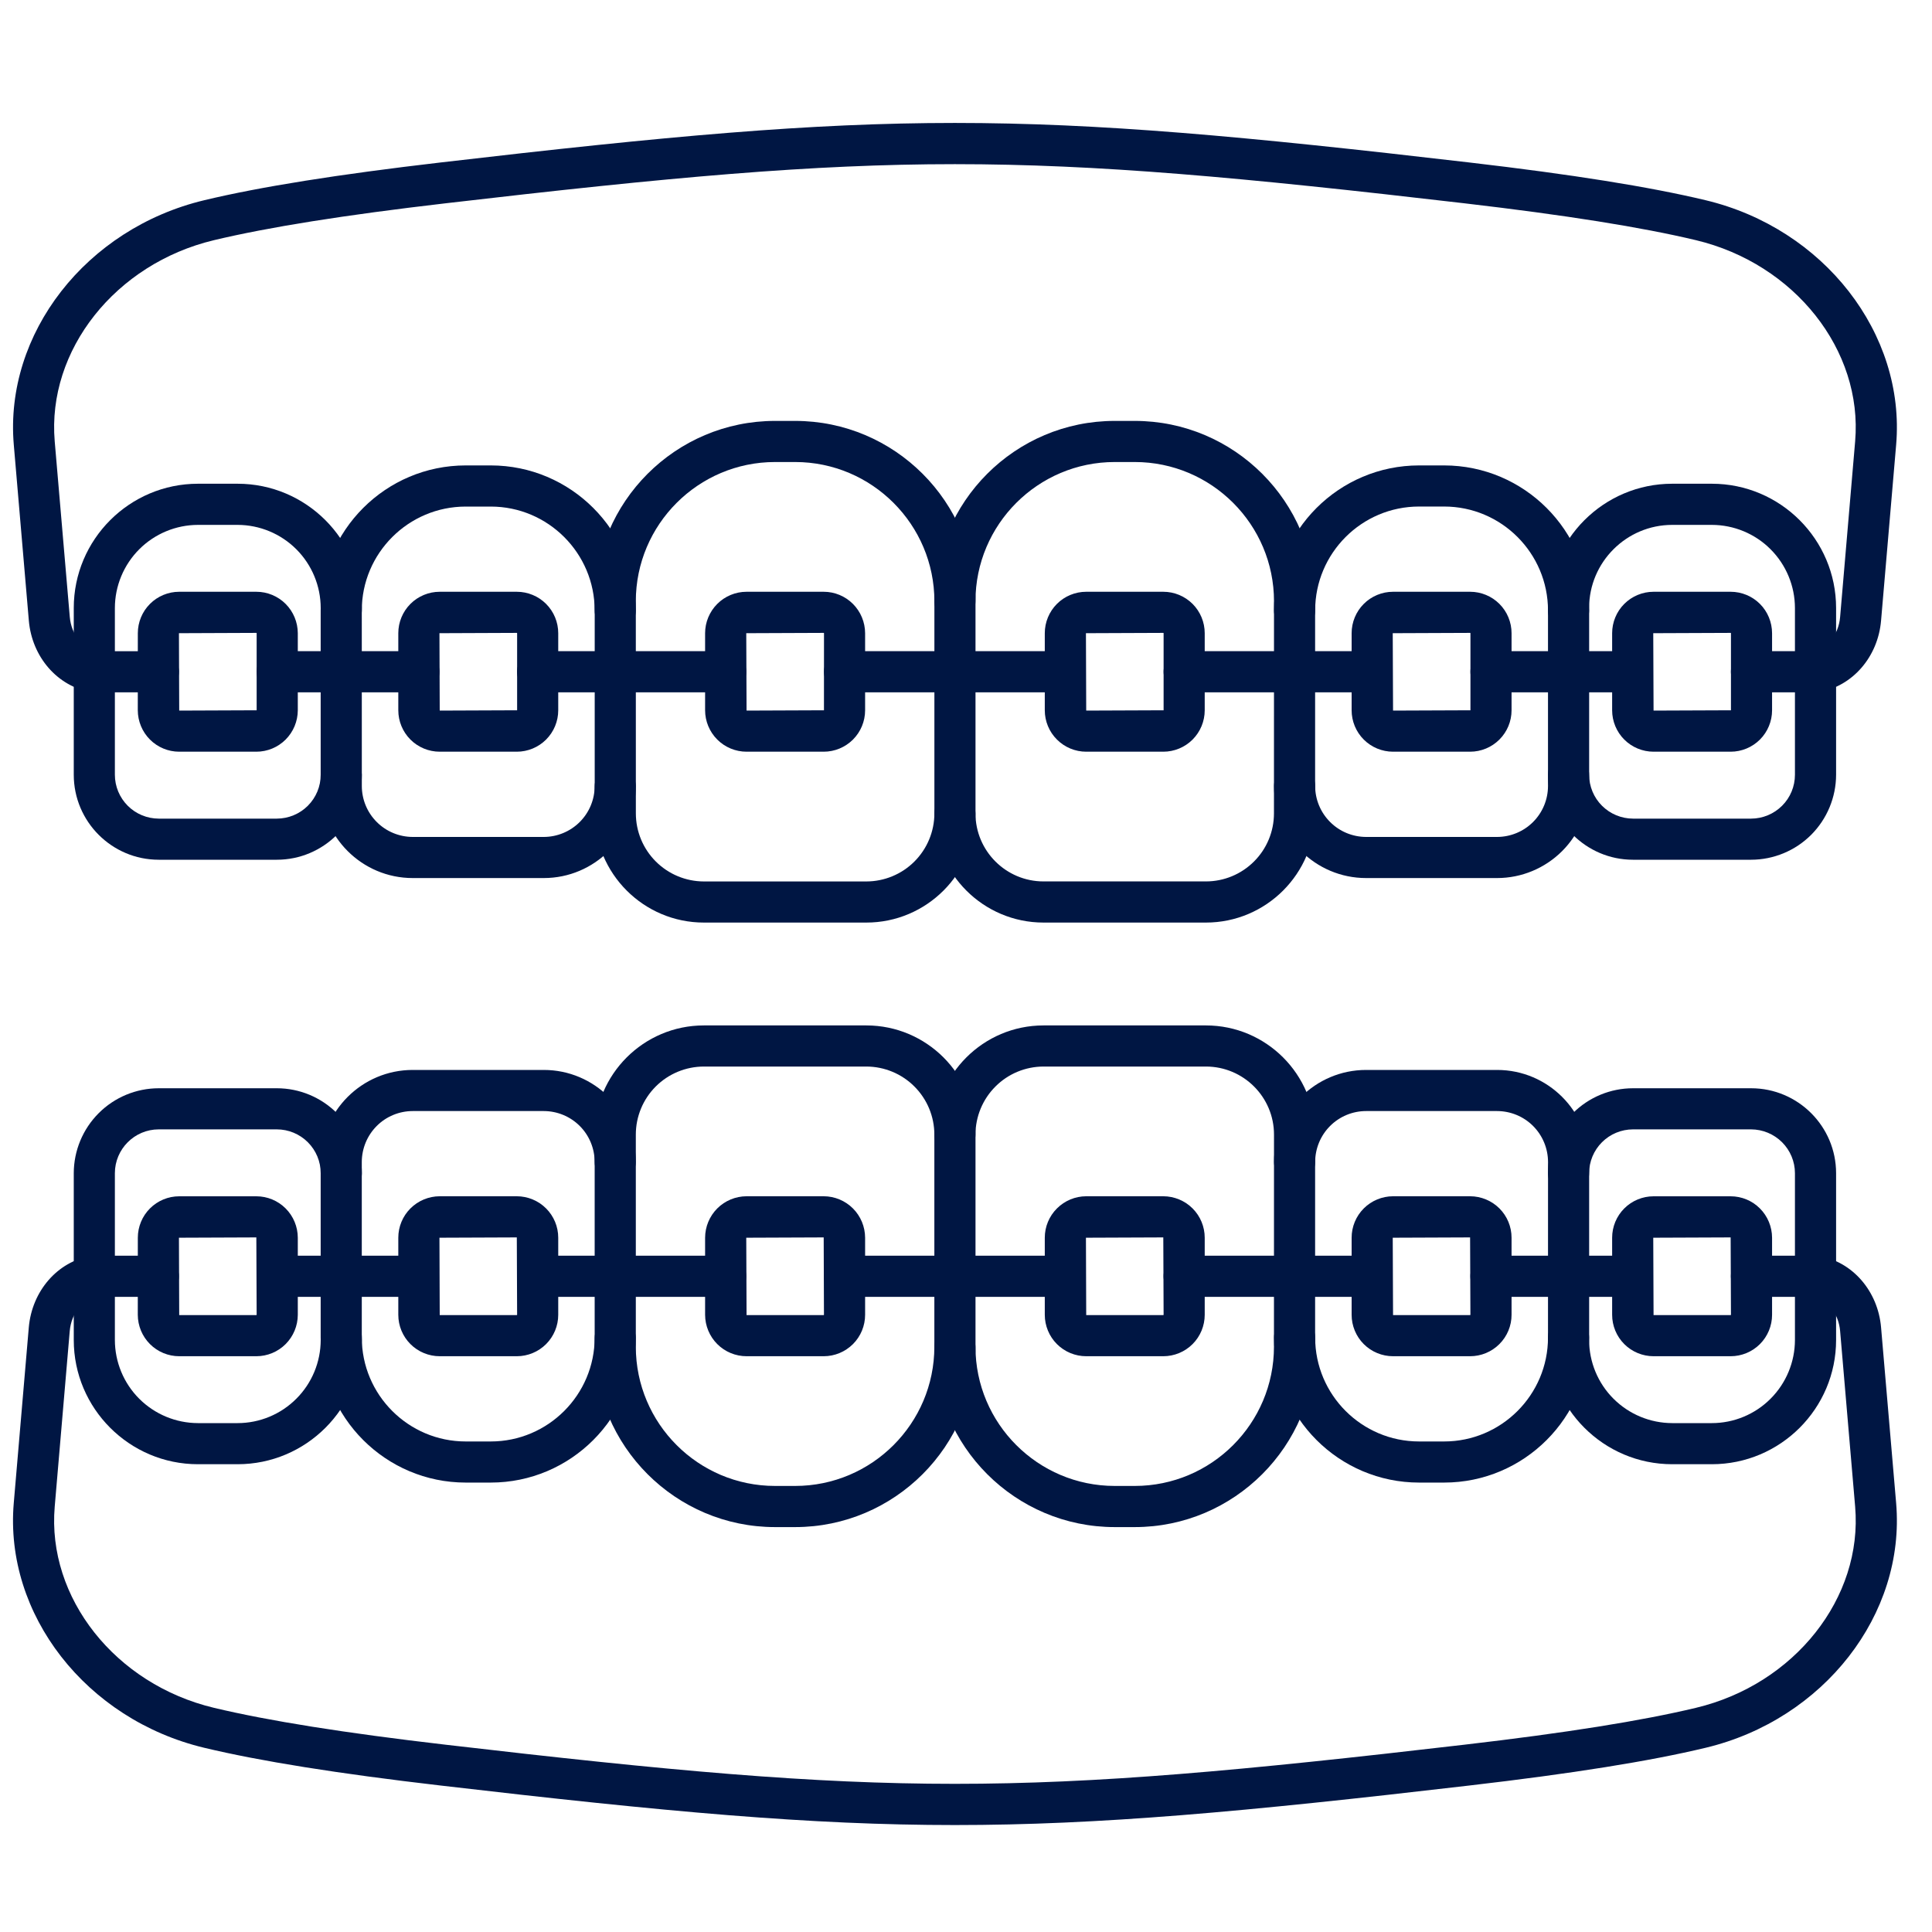
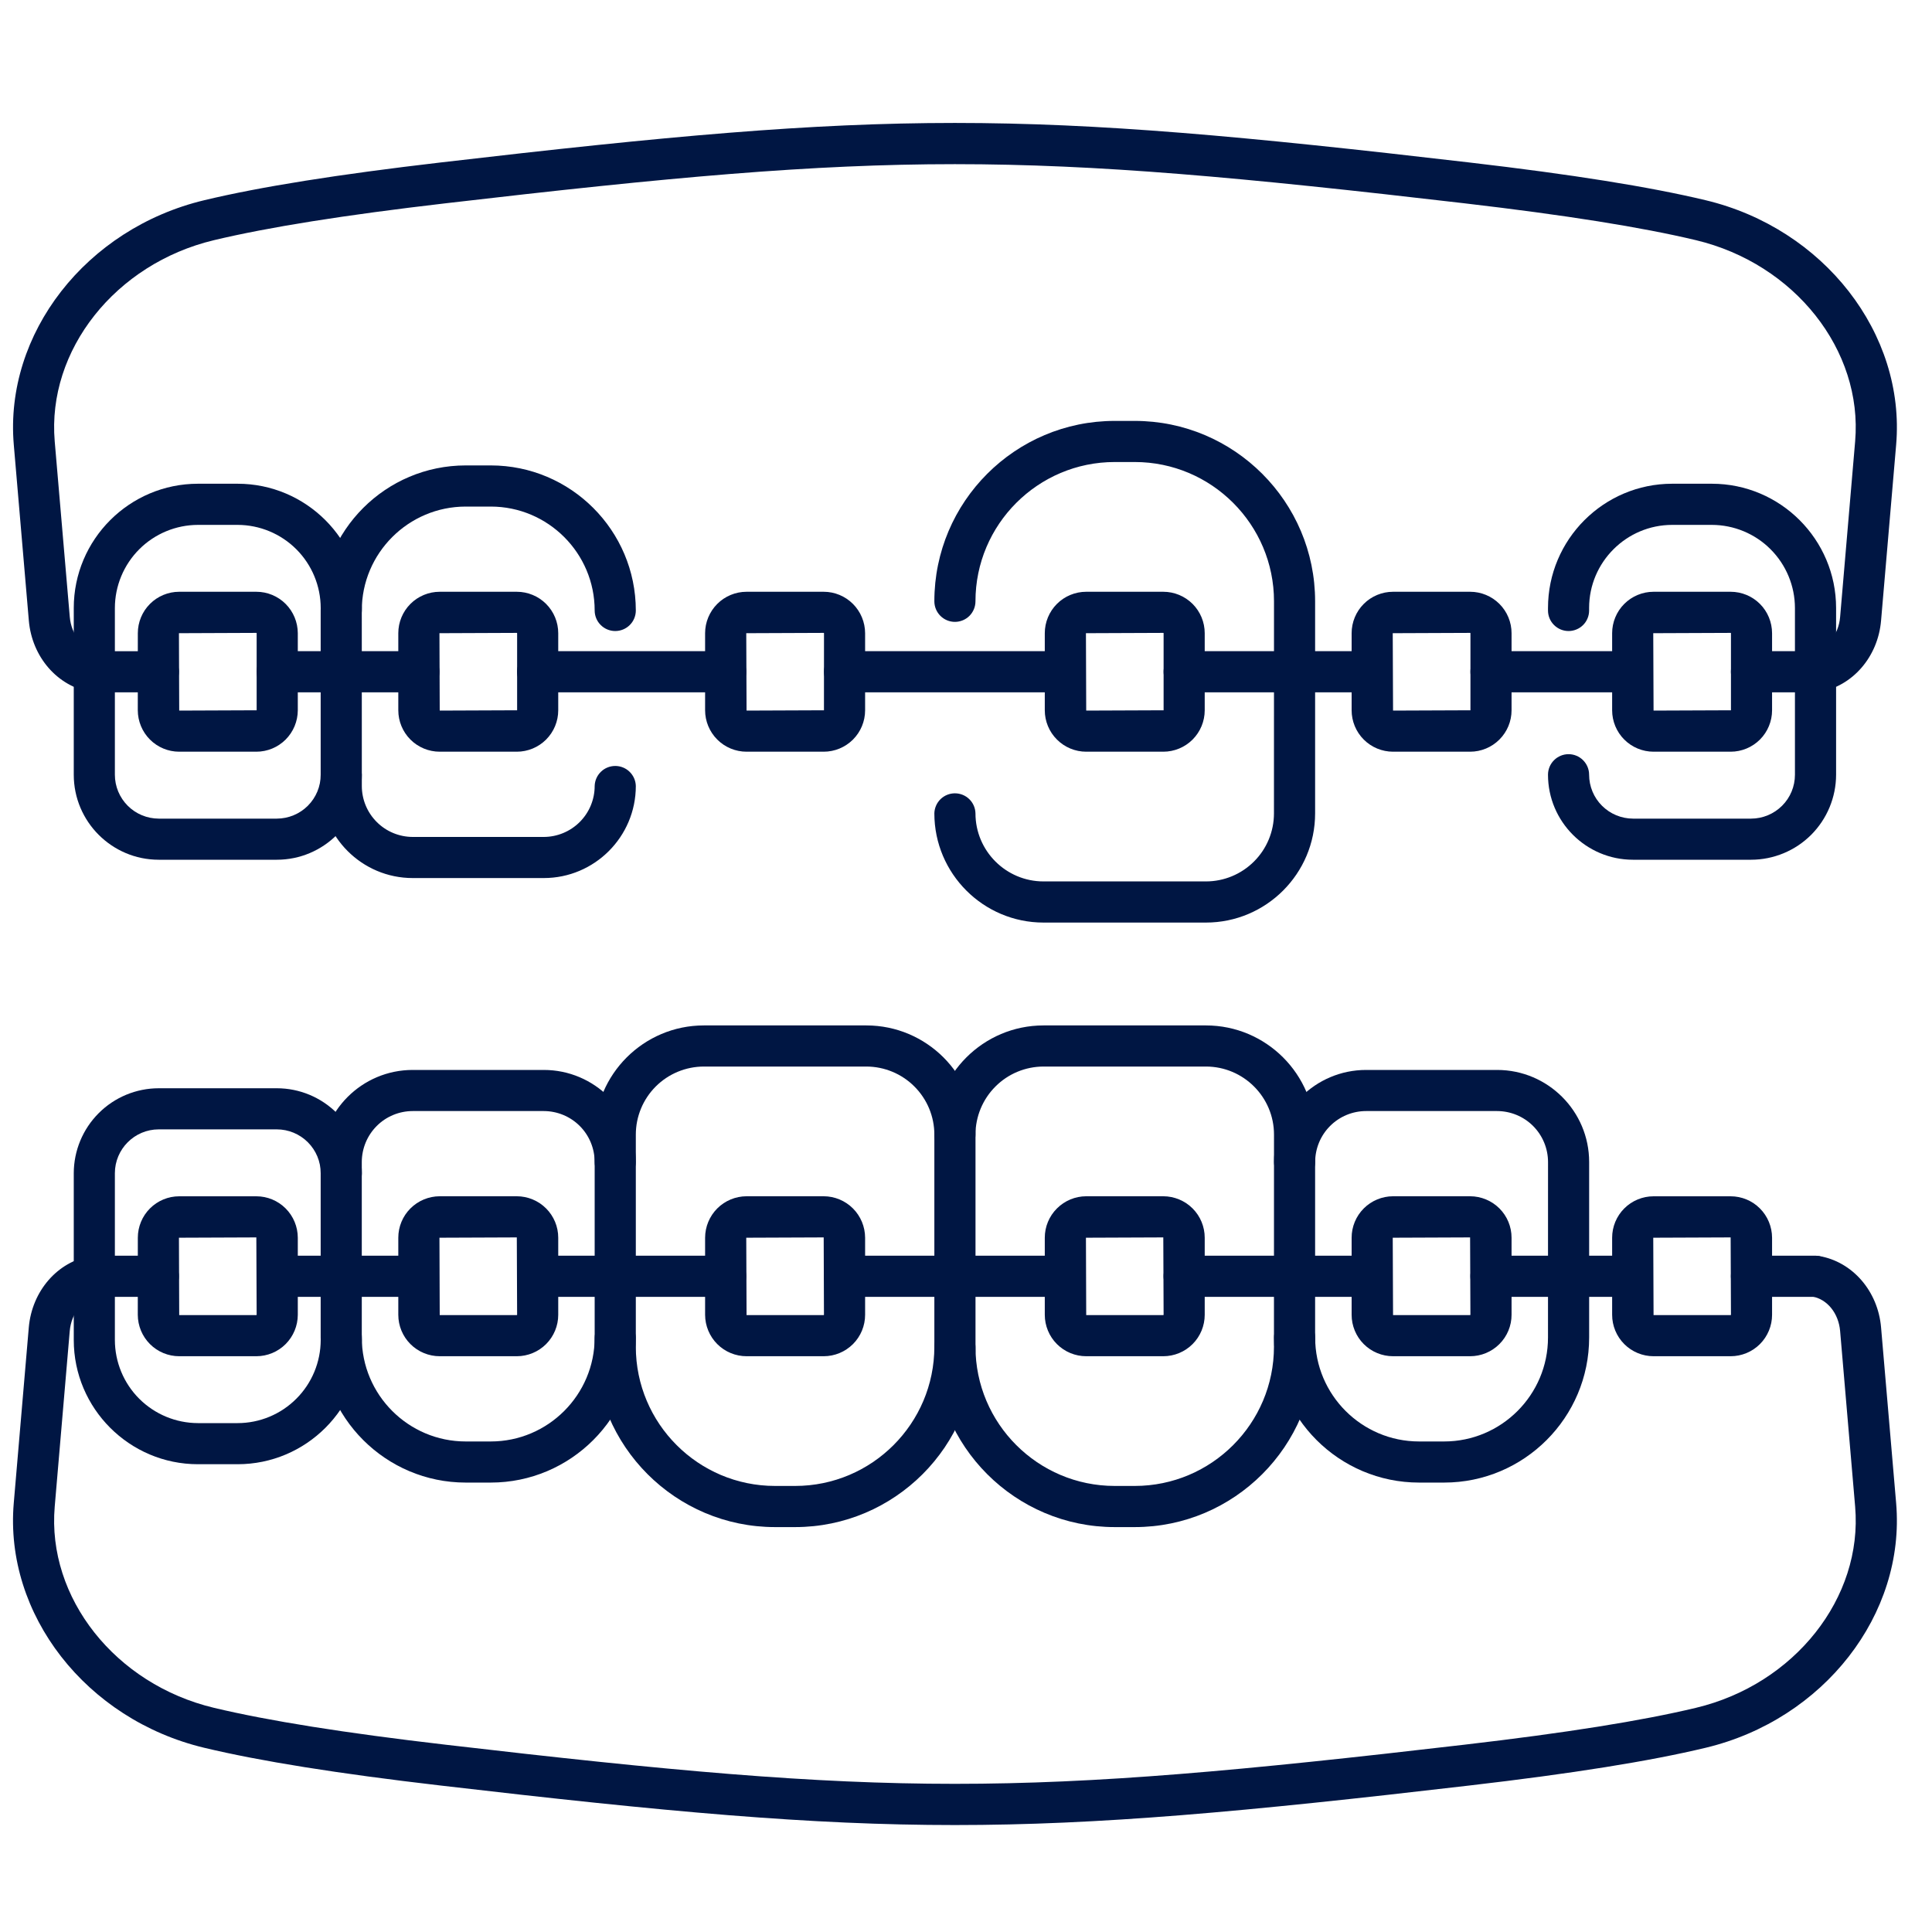
<svg xmlns="http://www.w3.org/2000/svg" width="50" height="50" viewBox="0 0 50 50" fill="none">
-   <path fill-rule="evenodd" clip-rule="evenodd" d="M35.355 22.724L38.745 22.724C39.376 22.724 39.982 22.472 40.428 22.026C40.875 21.579 41.126 20.974 41.127 20.342L41.127 15.799C41.127 13.729 39.443 12.045 37.373 12.045L36.726 12.045C34.655 12.045 32.971 13.729 32.971 15.799C32.971 15.94 33.027 16.076 33.127 16.175C33.227 16.275 33.362 16.331 33.503 16.331C33.645 16.331 33.78 16.275 33.88 16.175C33.98 16.076 34.036 15.94 34.036 15.799C34.036 14.316 35.242 13.109 36.726 13.109L37.374 13.109C38.856 13.109 40.062 14.316 40.062 15.799L40.062 20.342C40.062 20.691 39.923 21.026 39.676 21.273C39.429 21.52 39.094 21.659 38.745 21.66L35.355 21.66C35.005 21.659 34.67 21.521 34.423 21.273C34.176 21.026 34.036 20.691 34.036 20.342C34.036 20.201 33.98 20.066 33.88 19.966C33.781 19.866 33.645 19.81 33.504 19.81C33.363 19.81 33.227 19.866 33.128 19.966C33.028 20.066 32.972 20.201 32.972 20.342C32.971 21.655 34.041 22.724 35.355 22.724Z" fill="#001643" />
  <path fill-rule="evenodd" clip-rule="evenodd" d="M42.261 22.25L45.319 22.25C45.902 22.249 46.461 22.017 46.873 21.605C47.285 21.192 47.517 20.633 47.518 20.05L47.518 15.735C47.518 13.962 46.076 12.519 44.302 12.519L43.277 12.519C41.504 12.519 40.062 13.962 40.062 15.735L40.062 15.8C40.062 15.941 40.118 16.076 40.218 16.175C40.318 16.275 40.453 16.331 40.594 16.331L40.595 16.331C40.665 16.331 40.734 16.317 40.799 16.29C40.863 16.264 40.922 16.224 40.971 16.175C41.021 16.125 41.06 16.067 41.086 16.002C41.113 15.937 41.126 15.868 41.126 15.798L41.126 15.734C41.126 14.549 42.092 13.584 43.277 13.584L44.302 13.584C44.872 13.585 45.419 13.811 45.822 14.215C46.225 14.618 46.452 15.165 46.453 15.735L46.453 20.05C46.453 20.351 46.334 20.64 46.121 20.852C45.908 21.065 45.62 21.185 45.319 21.186L42.261 21.186C41.961 21.185 41.672 21.065 41.459 20.852C41.246 20.64 41.127 20.351 41.126 20.05C41.126 19.909 41.07 19.774 40.97 19.674C40.871 19.574 40.735 19.518 40.594 19.518C40.453 19.518 40.318 19.574 40.218 19.674C40.118 19.774 40.062 19.909 40.062 20.05C40.062 21.263 41.049 22.25 42.261 22.25Z" fill="#001643" />
  <path fill-rule="evenodd" clip-rule="evenodd" d="M46.987 17.917C47.016 17.917 47.046 17.915 47.076 17.91C47.941 17.763 48.603 17.002 48.682 16.059L49.072 11.512C49.319 8.633 47.198 5.911 44.139 5.181C42.691 4.835 40.69 4.515 38.019 4.204C26.328 2.841 23.095 2.841 11.409 4.204C8.74 4.515 6.738 4.834 5.289 5.181C2.23 5.911 0.11 8.633 0.357 11.512L0.746 16.059C0.826 17.002 1.488 17.763 2.353 17.91C2.49 17.929 2.63 17.894 2.741 17.812C2.853 17.73 2.929 17.608 2.952 17.471C2.975 17.334 2.944 17.194 2.865 17.08C2.786 16.965 2.666 16.887 2.53 16.86C2.143 16.794 1.846 16.428 1.806 15.968L1.416 11.422C1.215 9.063 2.987 6.825 5.536 6.216C6.943 5.88 8.906 5.567 11.534 5.261C23.11 3.911 26.313 3.911 37.896 5.261C40.523 5.568 42.485 5.88 43.892 6.216C46.442 6.825 48.213 9.063 48.011 11.422L47.622 15.968C47.584 16.427 47.285 16.794 46.898 16.86C46.766 16.881 46.647 16.952 46.565 17.058C46.482 17.163 46.443 17.296 46.454 17.429C46.465 17.563 46.526 17.687 46.625 17.777C46.724 17.868 46.853 17.918 46.987 17.917Z" fill="#001643" />
-   <path fill-rule="evenodd" clip-rule="evenodd" d="M20.578 11.957C22.565 11.957 24.182 13.575 24.182 15.562L24.182 21.051C24.181 21.518 23.996 21.965 23.665 22.296C23.335 22.626 22.888 22.811 22.421 22.812L18.216 22.812C17.749 22.811 17.302 22.625 16.972 22.295C16.642 21.965 16.456 21.518 16.456 21.051L16.455 15.561C16.455 13.574 18.072 11.957 20.059 11.957L20.578 11.957ZM18.216 23.876L22.421 23.876C23.979 23.876 25.246 22.609 25.246 21.051L25.246 15.561C25.246 12.987 23.152 10.893 20.578 10.893L20.059 10.893C17.485 10.893 15.391 12.987 15.391 15.561L15.391 21.05C15.391 22.609 16.658 23.876 18.216 23.876Z" fill="#001643" />
  <path fill-rule="evenodd" clip-rule="evenodd" d="M27.006 23.876L31.209 23.876C32.768 23.876 34.035 22.609 34.035 21.051L34.035 15.561C34.035 12.987 31.942 10.893 29.367 10.893L28.849 10.893C26.274 10.893 24.181 12.987 24.181 15.561C24.181 15.703 24.237 15.838 24.337 15.938C24.437 16.038 24.572 16.094 24.713 16.094C24.854 16.094 24.99 16.038 25.09 15.938C25.189 15.838 25.245 15.703 25.245 15.561C25.245 13.574 26.862 11.957 28.849 11.957L29.367 11.957C31.354 11.957 32.971 13.574 32.971 15.561L32.97 21.05C32.97 21.517 32.785 21.965 32.454 22.295C32.124 22.625 31.677 22.811 31.21 22.811L27.006 22.811C26.035 22.811 25.245 22.022 25.245 21.05C25.242 20.912 25.185 20.779 25.085 20.682C24.986 20.585 24.852 20.531 24.713 20.531C24.574 20.531 24.441 20.585 24.341 20.682C24.242 20.779 24.184 20.912 24.181 21.05C24.181 22.609 25.448 23.876 27.006 23.876ZM10.681 22.724L14.073 22.724C15.386 22.724 16.455 21.656 16.455 20.342C16.452 20.203 16.394 20.071 16.294 19.974C16.195 19.877 16.062 19.823 15.923 19.823C15.784 19.823 15.65 19.877 15.551 19.974C15.451 20.071 15.394 20.203 15.39 20.342C15.39 20.691 15.251 21.026 15.004 21.273C14.757 21.52 14.422 21.659 14.073 21.66L10.681 21.66C10.331 21.659 9.996 21.52 9.75 21.273C9.503 21.026 9.364 20.691 9.364 20.342L9.363 15.799C9.363 14.316 10.57 13.11 12.054 13.11L12.701 13.11C14.183 13.11 15.39 14.316 15.39 15.799C15.39 15.94 15.446 16.076 15.546 16.175C15.646 16.275 15.781 16.331 15.922 16.331C16.064 16.331 16.199 16.275 16.299 16.175C16.399 16.076 16.455 15.94 16.455 15.799C16.454 13.729 14.771 12.045 12.701 12.045L12.053 12.045C9.983 12.045 8.299 13.729 8.299 15.799L8.299 20.342C8.299 21.656 9.368 22.724 10.681 22.724Z" fill="#001643" />
  <path fill-rule="evenodd" clip-rule="evenodd" d="M4.108 22.25L7.164 22.25C8.377 22.25 9.364 21.263 9.364 20.05C9.36 19.912 9.301 19.782 9.202 19.686C9.103 19.59 8.97 19.536 8.832 19.536C8.694 19.536 8.561 19.59 8.462 19.686C8.363 19.782 8.305 19.912 8.3 20.05C8.3 20.351 8.18 20.64 7.967 20.853C7.754 21.066 7.465 21.185 7.164 21.186L4.108 21.186C3.807 21.185 3.519 21.066 3.306 20.853C3.093 20.64 2.973 20.351 2.973 20.05L2.973 15.735C2.974 15.165 3.201 14.618 3.604 14.215C4.007 13.812 4.554 13.585 5.124 13.584L6.149 13.584C6.719 13.585 7.266 13.812 7.669 14.215C8.072 14.618 8.299 15.165 8.3 15.735L8.3 15.809C8.305 15.947 8.363 16.078 8.462 16.174C8.561 16.27 8.694 16.323 8.832 16.323C8.97 16.323 9.103 16.27 9.202 16.174C9.301 16.078 9.36 15.947 9.364 15.809L9.364 15.735C9.364 13.962 7.922 12.519 6.149 12.519L5.124 12.519C3.351 12.519 1.909 13.962 1.909 15.735L1.909 20.05C1.909 21.263 2.895 22.25 4.108 22.25ZM21.317 16.379C21.319 16.379 21.325 16.384 21.325 16.387L21.324 18.382L19.321 18.39L19.313 16.387L21.317 16.379ZM19.321 19.454L21.317 19.454C21.601 19.454 21.873 19.341 22.075 19.14C22.276 18.939 22.389 18.666 22.389 18.382L22.389 16.387C22.388 16.103 22.275 15.83 22.074 15.629C21.873 15.428 21.601 15.315 21.317 15.315L19.321 15.315C19.037 15.315 18.764 15.428 18.563 15.629C18.362 15.83 18.248 16.103 18.248 16.387L18.248 18.382C18.248 18.666 18.362 18.939 18.563 19.14C18.764 19.341 19.037 19.454 19.321 19.454ZM30.106 16.379C30.11 16.379 30.114 16.384 30.114 16.387L30.114 18.382L28.111 18.39L28.104 16.387L30.106 16.379ZM28.111 19.454L30.106 19.454C30.39 19.454 30.663 19.341 30.864 19.14C31.065 18.939 31.178 18.666 31.178 18.382L31.178 16.387C31.178 16.103 31.065 15.83 30.864 15.629C30.663 15.428 30.39 15.315 30.106 15.315L28.111 15.315C27.827 15.315 27.554 15.428 27.353 15.629C27.152 15.83 27.039 16.103 27.039 16.387L27.039 18.382C27.039 18.666 27.152 18.939 27.354 19.14C27.555 19.341 27.827 19.454 28.111 19.454ZM38.046 16.379C38.05 16.379 38.055 16.384 38.055 16.387L38.055 18.382L36.052 18.39L36.044 16.387L38.046 16.379ZM36.052 19.454L38.046 19.454C38.331 19.454 38.603 19.341 38.804 19.14C39.006 18.939 39.119 18.666 39.119 18.382L39.119 16.387C39.119 16.103 39.006 15.83 38.805 15.629C38.604 15.428 38.331 15.315 38.047 15.315L36.052 15.315C35.768 15.315 35.495 15.428 35.294 15.629C35.093 15.83 34.98 16.103 34.98 16.387L34.98 18.382C34.98 18.666 35.093 18.939 35.294 19.14C35.495 19.341 35.768 19.454 36.052 19.454L36.052 19.454ZM13.375 16.379C13.378 16.379 13.383 16.384 13.383 16.387L13.383 18.382L11.38 18.39L11.373 16.387L13.375 16.379ZM11.38 19.454L13.375 19.454C13.659 19.454 13.932 19.341 14.133 19.14C14.334 18.939 14.447 18.666 14.447 18.382L14.447 16.387C14.447 16.103 14.334 15.83 14.133 15.629C13.932 15.428 13.659 15.315 13.375 15.315L11.38 15.315C11.096 15.315 10.823 15.428 10.622 15.629C10.421 15.83 10.308 16.103 10.308 16.387L10.308 18.382C10.308 18.666 10.421 18.939 10.622 19.14C10.823 19.341 11.096 19.454 11.38 19.454Z" fill="#001643" />
  <path fill-rule="evenodd" clip-rule="evenodd" d="M6.634 16.379C6.637 16.379 6.642 16.384 6.642 16.387L6.642 18.382L4.638 18.39L4.631 16.387L6.634 16.379ZM4.638 19.454L6.634 19.454C6.919 19.454 7.191 19.341 7.392 19.14C7.593 18.939 7.706 18.666 7.707 18.382L7.707 16.387C7.706 16.103 7.593 15.83 7.392 15.629C7.191 15.428 6.919 15.315 6.635 15.315L4.638 15.315C4.354 15.315 4.082 15.428 3.881 15.629C3.68 15.83 3.567 16.103 3.567 16.387L3.566 18.382C3.567 18.666 3.68 18.939 3.881 19.14C4.082 19.341 4.354 19.454 4.638 19.454ZM44.789 16.379C44.792 16.379 44.797 16.384 44.797 16.387L44.797 18.382L42.794 18.39L42.786 16.387L44.789 16.379ZM42.794 19.454L44.789 19.454C45.073 19.454 45.346 19.341 45.547 19.14C45.748 18.939 45.861 18.666 45.861 18.382L45.861 16.387C45.86 16.103 45.748 15.83 45.547 15.629C45.346 15.428 45.073 15.315 44.789 15.315L42.794 15.315C42.51 15.315 42.237 15.428 42.036 15.629C41.835 15.83 41.722 16.103 41.722 16.387L41.722 18.382C41.722 18.666 41.835 18.939 42.036 19.14C42.237 19.341 42.51 19.454 42.794 19.454Z" fill="#001643" />
  <path fill-rule="evenodd" clip-rule="evenodd" d="M45.329 17.917L46.986 17.917C47.125 17.914 47.257 17.856 47.355 17.757C47.452 17.657 47.506 17.524 47.506 17.385C47.506 17.246 47.452 17.112 47.355 17.013C47.257 16.913 47.125 16.856 46.986 16.852L45.329 16.852C45.187 16.852 45.052 16.908 44.952 17.008C44.852 17.108 44.796 17.243 44.796 17.384C44.796 17.526 44.852 17.661 44.952 17.761C45.052 17.861 45.187 17.917 45.329 17.917L45.329 17.917ZM38.587 17.917L42.254 17.917C42.393 17.914 42.525 17.856 42.622 17.757C42.719 17.657 42.774 17.524 42.774 17.385C42.774 17.246 42.719 17.112 42.622 17.013C42.525 16.913 42.393 16.856 42.254 16.852L38.587 16.852C38.446 16.852 38.31 16.908 38.211 17.008C38.111 17.108 38.055 17.243 38.055 17.384C38.055 17.526 38.111 17.661 38.211 17.761C38.31 17.861 38.446 17.917 38.587 17.917L38.587 17.917ZM30.646 17.917L35.512 17.917C35.651 17.914 35.783 17.856 35.88 17.757C35.977 17.657 36.031 17.524 36.032 17.385C36.032 17.246 35.977 17.112 35.88 17.013C35.783 16.913 35.651 16.856 35.512 16.852L30.646 16.852C30.505 16.852 30.369 16.908 30.27 17.008C30.17 17.108 30.114 17.243 30.114 17.384C30.114 17.526 30.17 17.661 30.27 17.761C30.369 17.861 30.505 17.917 30.646 17.917L30.646 17.917ZM21.857 17.917L27.572 17.917C27.71 17.914 27.843 17.856 27.94 17.757C28.037 17.657 28.091 17.524 28.091 17.385C28.091 17.246 28.037 17.112 27.94 17.013C27.843 16.913 27.71 16.856 27.572 16.852L21.857 16.852C21.716 16.852 21.58 16.908 21.48 17.008C21.381 17.108 21.325 17.243 21.325 17.384C21.325 17.526 21.381 17.661 21.48 17.761C21.58 17.861 21.716 17.917 21.857 17.917L21.857 17.917ZM13.915 17.917L18.78 17.917C18.85 17.917 18.919 17.903 18.984 17.877C19.048 17.85 19.107 17.811 19.157 17.761C19.206 17.712 19.245 17.653 19.272 17.588C19.299 17.524 19.313 17.455 19.313 17.385C19.313 17.315 19.299 17.246 19.272 17.181C19.245 17.116 19.206 17.058 19.157 17.008C19.107 16.959 19.049 16.92 18.984 16.893C18.919 16.866 18.85 16.852 18.78 16.852L13.914 16.852C13.773 16.852 13.638 16.908 13.538 17.008C13.438 17.108 13.382 17.243 13.382 17.384C13.382 17.526 13.438 17.661 13.538 17.761C13.638 17.861 13.773 17.917 13.914 17.917L13.915 17.917ZM7.174 17.917L10.84 17.917C10.981 17.917 11.117 17.861 11.217 17.761C11.316 17.661 11.373 17.526 11.373 17.385C11.373 17.244 11.316 17.108 11.217 17.008C11.117 16.908 10.981 16.852 10.84 16.852L7.174 16.852C7.033 16.852 6.898 16.908 6.798 17.008C6.698 17.108 6.642 17.243 6.642 17.384C6.642 17.526 6.698 17.661 6.798 17.761C6.898 17.861 7.033 17.917 7.174 17.917L7.174 17.917ZM2.441 17.917L4.098 17.917C4.168 17.917 4.237 17.903 4.302 17.877C4.367 17.85 4.425 17.811 4.475 17.761C4.524 17.712 4.564 17.653 4.59 17.588C4.617 17.524 4.631 17.454 4.631 17.384C4.631 17.315 4.617 17.245 4.59 17.181C4.563 17.116 4.524 17.058 4.475 17.008C4.425 16.959 4.367 16.92 4.302 16.893C4.238 16.866 4.168 16.853 4.099 16.853L2.441 16.853C2.302 16.856 2.17 16.914 2.073 17.013C1.976 17.112 1.922 17.246 1.922 17.385C1.922 17.523 1.976 17.657 2.073 17.756C2.17 17.856 2.302 17.913 2.441 17.917L2.441 17.917ZM36.726 38.369L37.374 38.369C39.444 38.369 41.127 36.685 41.127 34.615L41.127 30.072C41.127 28.758 40.059 27.69 38.745 27.69L35.355 27.69C34.041 27.69 32.972 28.758 32.972 30.072C32.972 30.213 33.028 30.349 33.128 30.448C33.228 30.548 33.363 30.604 33.504 30.604C33.645 30.604 33.781 30.548 33.881 30.448C33.98 30.349 34.036 30.213 34.036 30.072C34.037 29.722 34.176 29.387 34.423 29.14C34.67 28.893 35.005 28.754 35.355 28.754L38.745 28.754C39.094 28.755 39.429 28.893 39.676 29.14C39.923 29.387 40.062 29.722 40.063 30.072L40.062 34.615C40.062 36.098 38.856 37.305 37.374 37.305L36.726 37.305C35.242 37.305 34.036 36.098 34.036 34.615C34.036 34.474 33.98 34.338 33.88 34.239C33.781 34.139 33.645 34.083 33.504 34.083C33.363 34.083 33.227 34.139 33.128 34.239C33.028 34.338 32.972 34.474 32.972 34.615C32.971 36.685 34.656 38.369 36.726 38.369Z" fill="#001643" />
-   <path fill-rule="evenodd" clip-rule="evenodd" d="M43.277 37.894L44.301 37.894C46.076 37.894 47.518 36.452 47.518 34.679L47.518 30.363C47.518 29.151 46.532 28.164 45.319 28.164L42.261 28.164C41.678 28.164 41.119 28.396 40.706 28.809C40.294 29.221 40.062 29.78 40.062 30.363C40.062 30.505 40.118 30.64 40.217 30.74C40.317 30.84 40.453 30.895 40.594 30.895C40.735 30.895 40.87 30.84 40.97 30.74C41.07 30.64 41.126 30.505 41.126 30.363C41.126 30.062 41.246 29.774 41.459 29.561C41.672 29.348 41.96 29.229 42.261 29.228L45.318 29.228C45.619 29.229 45.907 29.349 46.12 29.561C46.333 29.774 46.453 30.062 46.453 30.363L46.453 34.679C46.452 35.249 46.225 35.796 45.822 36.199C45.419 36.603 44.872 36.83 44.302 36.83L43.277 36.83C42.707 36.829 42.16 36.602 41.757 36.199C41.353 35.796 41.127 35.249 41.126 34.679L41.126 34.616C41.126 34.546 41.112 34.477 41.086 34.412C41.059 34.347 41.02 34.289 40.971 34.239C40.922 34.19 40.863 34.15 40.798 34.124C40.734 34.097 40.665 34.083 40.595 34.083L40.594 34.083C40.301 34.083 40.063 34.32 40.062 34.614L40.061 34.678C40.061 36.452 41.504 37.894 43.277 37.894Z" fill="#001643" />
  <path fill-rule="evenodd" clip-rule="evenodd" d="M24.712 47.232C28.442 47.232 32.172 46.892 38.018 46.21C40.688 45.9 42.691 45.58 44.139 45.233C47.197 44.503 49.318 41.78 49.072 38.901L48.682 34.355C48.602 33.412 47.941 32.651 47.075 32.505C46.938 32.487 46.8 32.522 46.689 32.604C46.578 32.686 46.504 32.808 46.481 32.944C46.458 33.08 46.488 33.219 46.566 33.333C46.644 33.447 46.763 33.526 46.898 33.554C47.285 33.619 47.583 33.986 47.622 34.446L48.011 38.992C48.213 41.351 46.442 43.589 43.892 44.198C42.484 44.535 40.523 44.847 37.895 45.153C26.312 46.503 23.11 46.503 11.533 45.153C8.904 44.847 6.943 44.534 5.536 44.198C2.986 43.589 1.214 41.351 1.416 38.992L1.805 34.446C1.845 33.986 2.143 33.62 2.53 33.554C2.669 33.53 2.792 33.452 2.874 33.337C2.956 33.222 2.989 33.08 2.965 32.941C2.954 32.872 2.929 32.806 2.892 32.746C2.855 32.687 2.806 32.636 2.749 32.595C2.692 32.555 2.628 32.526 2.56 32.51C2.492 32.495 2.421 32.493 2.352 32.504C1.487 32.651 0.827 33.412 0.745 34.355L0.356 38.901C0.11 41.78 2.23 44.503 5.288 45.233C6.736 45.579 8.739 45.9 11.409 46.21C17.252 46.892 20.982 47.232 24.712 47.232Z" fill="#001643" />
  <path fill-rule="evenodd" clip-rule="evenodd" d="M22.421 27.602C22.887 27.603 23.335 27.788 23.665 28.119C23.995 28.449 24.181 28.896 24.181 29.363L24.181 34.852C24.181 36.84 22.565 38.456 20.578 38.456L20.058 38.456C18.071 38.456 16.455 36.84 16.455 34.852L16.455 29.363C16.455 28.896 16.641 28.448 16.971 28.118C17.301 27.788 17.749 27.603 18.216 27.602L22.421 27.602ZM20.058 39.521L20.578 39.521C23.151 39.521 25.246 37.426 25.246 34.852L25.246 29.363C25.246 27.805 23.979 26.538 22.421 26.538L18.215 26.538C16.658 26.538 15.39 27.805 15.39 29.363L15.39 34.852C15.39 37.426 17.485 39.521 20.058 39.521Z" fill="#001643" />
  <path fill-rule="evenodd" clip-rule="evenodd" d="M28.849 39.521L29.367 39.521C31.941 39.521 34.035 37.426 34.035 34.852L34.035 29.363C34.035 27.805 32.768 26.538 31.21 26.538L27.006 26.538C25.448 26.538 24.181 27.805 24.181 29.363C24.181 29.504 24.237 29.639 24.337 29.739C24.437 29.839 24.572 29.895 24.713 29.895C24.854 29.895 24.99 29.839 25.09 29.739C25.189 29.639 25.245 29.504 25.245 29.363C25.246 28.896 25.432 28.448 25.762 28.119C26.092 27.788 26.539 27.603 27.006 27.602L31.209 27.602C32.181 27.602 32.971 28.392 32.971 29.363L32.97 34.852C32.97 36.84 31.354 38.456 29.367 38.456L28.849 38.456C26.862 38.456 25.245 36.84 25.245 34.853C25.242 34.714 25.185 34.582 25.085 34.485C24.986 34.388 24.852 34.333 24.713 34.333C24.574 34.333 24.441 34.388 24.341 34.485C24.242 34.582 24.184 34.714 24.181 34.853C24.181 37.427 26.275 39.521 28.849 39.521ZM12.053 38.369L12.701 38.369C14.771 38.369 16.454 36.685 16.454 34.615C16.45 34.477 16.391 34.346 16.292 34.25C16.193 34.154 16.06 34.101 15.922 34.101C15.784 34.101 15.651 34.154 15.552 34.25C15.453 34.346 15.395 34.477 15.39 34.615C15.39 36.098 14.183 37.305 12.701 37.305L12.053 37.305C10.569 37.305 9.363 36.098 9.363 34.615L9.363 30.072C9.364 29.722 9.503 29.387 9.75 29.14C9.996 28.893 10.331 28.755 10.681 28.754L14.073 28.754C14.422 28.755 14.757 28.893 15.004 29.14C15.251 29.387 15.389 29.722 15.39 30.072C15.39 30.213 15.446 30.348 15.546 30.448C15.646 30.548 15.781 30.604 15.922 30.604C16.063 30.604 16.199 30.548 16.298 30.448C16.398 30.348 16.454 30.213 16.454 30.072C16.454 28.758 15.386 27.69 14.073 27.69L10.681 27.69C9.367 27.69 8.299 28.758 8.299 30.072L8.299 34.615C8.299 36.685 9.983 38.369 12.053 38.369Z" fill="#001643" />
  <path fill-rule="evenodd" clip-rule="evenodd" d="M5.124 37.894L6.149 37.894C7.922 37.894 9.365 36.452 9.365 34.679L9.364 34.605C9.364 34.464 9.308 34.328 9.208 34.229C9.108 34.129 8.973 34.073 8.832 34.073C8.691 34.073 8.556 34.129 8.456 34.229C8.356 34.328 8.3 34.464 8.3 34.605L8.3 34.679C8.299 35.249 8.073 35.796 7.669 36.199C7.266 36.603 6.719 36.83 6.149 36.83L5.124 36.83C4.554 36.829 4.007 36.603 3.603 36.199C3.2 35.796 2.974 35.249 2.973 34.679L2.973 30.363C2.973 29.738 3.482 29.228 4.108 29.228L7.164 29.228C7.465 29.228 7.754 29.348 7.967 29.561C8.18 29.774 8.3 30.062 8.3 30.363C8.3 30.505 8.356 30.64 8.456 30.74C8.556 30.84 8.691 30.896 8.833 30.896C8.974 30.896 9.109 30.84 9.209 30.74C9.309 30.64 9.365 30.505 9.365 30.363C9.364 29.78 9.132 29.221 8.72 28.809C8.307 28.396 7.748 28.164 7.165 28.164L4.109 28.164C3.526 28.164 2.966 28.396 2.554 28.809C2.142 29.221 1.91 29.78 1.909 30.363L1.909 34.679C1.909 36.452 3.352 37.894 5.124 37.894L5.124 37.894ZM21.317 32.024L21.324 34.027L21.317 34.035L19.321 34.035L19.313 32.032L21.317 32.024ZM19.321 35.099L21.317 35.099C21.601 35.099 21.873 34.986 22.075 34.785C22.276 34.584 22.389 34.311 22.389 34.027L22.389 32.032C22.388 31.747 22.275 31.475 22.074 31.274C21.873 31.073 21.601 30.96 21.317 30.959L19.321 30.959C19.037 30.96 18.764 31.073 18.563 31.274C18.362 31.475 18.249 31.747 18.248 32.032L18.248 34.027C18.249 34.311 18.362 34.584 18.563 34.785C18.764 34.986 19.037 35.099 19.321 35.099ZM30.106 32.024L30.114 34.027L30.106 34.035L28.111 34.035L28.104 32.032L30.106 32.024ZM28.111 35.099L30.106 35.099C30.39 35.099 30.663 34.986 30.864 34.785C31.065 34.584 31.178 34.311 31.178 34.027L31.178 32.032C31.178 31.747 31.065 31.475 30.864 31.274C30.663 31.073 30.39 30.96 30.106 30.959L28.111 30.959C27.827 30.96 27.555 31.073 27.354 31.274C27.152 31.475 27.039 31.747 27.039 32.032L27.039 34.027C27.039 34.311 27.152 34.584 27.353 34.785C27.554 34.986 27.827 35.099 28.111 35.099ZM38.046 32.024L38.054 34.027L38.046 34.035L36.052 34.035L36.044 32.032L38.046 32.024ZM36.052 35.099L38.046 35.099C38.331 35.099 38.603 34.986 38.804 34.785C39.006 34.584 39.119 34.311 39.119 34.027L39.119 32.032C39.119 31.747 39.006 31.475 38.805 31.274C38.604 31.073 38.331 30.96 38.047 30.959L36.052 30.959C35.768 30.96 35.495 31.073 35.294 31.274C35.093 31.475 34.98 31.747 34.98 32.032L34.98 34.027C34.98 34.311 35.093 34.584 35.294 34.785C35.495 34.986 35.768 35.099 36.052 35.099L36.052 35.099ZM13.375 32.024L13.383 34.027L13.375 34.035L11.38 34.035L11.373 32.032L13.375 32.024ZM11.38 35.099L13.375 35.099C13.659 35.099 13.932 34.986 14.133 34.785C14.334 34.584 14.447 34.311 14.447 34.027L14.447 32.032C14.447 31.747 14.334 31.475 14.133 31.274C13.932 31.073 13.659 30.96 13.375 30.959L11.38 30.959C11.096 30.96 10.823 31.073 10.622 31.274C10.421 31.475 10.308 31.747 10.308 32.032L10.308 34.027C10.308 34.311 10.421 34.584 10.622 34.785C10.823 34.986 11.096 35.099 11.38 35.099Z" fill="#001643" />
  <path fill-rule="evenodd" clip-rule="evenodd" d="M6.634 32.024L6.642 34.027L6.634 34.035L4.638 34.035L4.631 32.032L6.634 32.024ZM4.638 35.099L6.634 35.099C6.919 35.099 7.191 34.986 7.392 34.785C7.593 34.584 7.706 34.311 7.707 34.027L7.707 32.032C7.706 31.747 7.593 31.475 7.392 31.274C7.191 31.073 6.919 30.96 6.635 30.96L4.638 30.96C4.354 30.96 4.082 31.073 3.881 31.274C3.68 31.475 3.567 31.748 3.567 32.032L3.566 34.027C3.567 34.311 3.68 34.584 3.881 34.785C4.082 34.986 4.354 35.099 4.638 35.099ZM44.789 32.024L44.797 34.027L44.789 34.035L42.794 34.035L42.786 32.032L44.789 32.024ZM42.794 35.099L44.789 35.099C45.073 35.099 45.346 34.986 45.547 34.785C45.748 34.584 45.861 34.311 45.861 34.027L45.861 32.032C45.86 31.748 45.747 31.475 45.546 31.274C45.346 31.073 45.073 30.96 44.789 30.96L42.794 30.96C42.51 30.96 42.237 31.073 42.036 31.274C41.835 31.475 41.722 31.747 41.722 32.032L41.722 34.027C41.722 34.311 41.835 34.584 42.036 34.785C42.237 34.986 42.51 35.099 42.794 35.099Z" fill="#001643" />
  <path fill-rule="evenodd" clip-rule="evenodd" d="M45.328 33.562L46.986 33.562C47.124 33.557 47.255 33.498 47.35 33.399C47.446 33.3 47.5 33.167 47.5 33.029C47.5 32.891 47.446 32.759 47.35 32.659C47.255 32.56 47.124 32.502 46.986 32.497L45.328 32.497C45.187 32.497 45.052 32.553 44.952 32.653C44.852 32.753 44.796 32.888 44.796 33.029C44.796 33.17 44.852 33.306 44.952 33.406C45.052 33.505 45.187 33.562 45.328 33.562ZM38.586 33.562L42.254 33.562C42.392 33.557 42.522 33.498 42.618 33.399C42.714 33.3 42.768 33.167 42.768 33.029C42.768 32.891 42.714 32.759 42.618 32.659C42.522 32.56 42.392 32.502 42.254 32.497L38.586 32.497C38.445 32.497 38.31 32.553 38.21 32.653C38.11 32.753 38.054 32.888 38.054 33.029C38.054 33.17 38.11 33.306 38.21 33.406C38.31 33.505 38.445 33.562 38.586 33.562ZM30.646 33.562L35.511 33.562C35.649 33.557 35.78 33.499 35.876 33.399C35.972 33.3 36.026 33.167 36.026 33.029C36.026 32.891 35.972 32.759 35.876 32.659C35.78 32.56 35.65 32.502 35.512 32.497L30.646 32.497C30.505 32.497 30.369 32.553 30.269 32.653C30.169 32.753 30.113 32.888 30.113 33.029C30.113 33.17 30.169 33.306 30.269 33.406C30.369 33.505 30.505 33.562 30.646 33.562ZM21.856 33.562L27.571 33.562C27.709 33.557 27.84 33.498 27.936 33.399C28.032 33.3 28.085 33.167 28.085 33.029C28.085 32.891 28.032 32.759 27.936 32.659C27.84 32.56 27.709 32.502 27.571 32.497L21.856 32.497C21.715 32.497 21.58 32.553 21.48 32.653C21.38 32.753 21.324 32.888 21.324 33.029C21.324 33.17 21.38 33.306 21.48 33.406C21.58 33.505 21.715 33.562 21.856 33.562L21.856 33.562ZM13.915 33.562L18.78 33.562C18.849 33.562 18.919 33.548 18.983 33.521C19.048 33.494 19.107 33.455 19.156 33.406C19.205 33.356 19.245 33.298 19.271 33.233C19.298 33.169 19.312 33.099 19.312 33.029C19.312 32.959 19.298 32.89 19.271 32.826C19.245 32.761 19.206 32.703 19.156 32.653C19.107 32.604 19.048 32.564 18.984 32.538C18.919 32.511 18.85 32.497 18.78 32.497L13.914 32.497C13.773 32.497 13.637 32.553 13.538 32.653C13.438 32.753 13.382 32.888 13.382 33.029C13.382 33.17 13.438 33.306 13.538 33.406C13.637 33.505 13.773 33.562 13.914 33.562L13.915 33.562ZM7.174 33.562L10.84 33.562C10.978 33.557 11.108 33.498 11.204 33.399C11.3 33.3 11.354 33.167 11.354 33.029C11.354 32.891 11.3 32.759 11.204 32.659C11.108 32.56 10.978 32.502 10.84 32.497L7.174 32.497C7.033 32.497 6.897 32.553 6.797 32.653C6.698 32.753 6.642 32.888 6.642 33.029C6.642 33.17 6.698 33.306 6.797 33.406C6.897 33.505 7.033 33.562 7.174 33.562ZM2.44 33.562L4.098 33.562C4.168 33.562 4.237 33.548 4.302 33.521C4.366 33.494 4.425 33.455 4.474 33.406C4.524 33.356 4.563 33.298 4.59 33.233C4.617 33.168 4.63 33.099 4.63 33.029C4.63 32.959 4.617 32.89 4.59 32.826C4.563 32.761 4.524 32.702 4.474 32.653C4.425 32.603 4.366 32.564 4.302 32.538C4.237 32.511 4.168 32.497 4.098 32.497L2.44 32.497C2.299 32.497 2.164 32.553 2.064 32.653C1.964 32.753 1.908 32.888 1.908 33.029C1.908 33.17 1.964 33.306 2.064 33.406C2.164 33.505 2.299 33.562 2.44 33.562Z" fill="#001643" />
</svg>